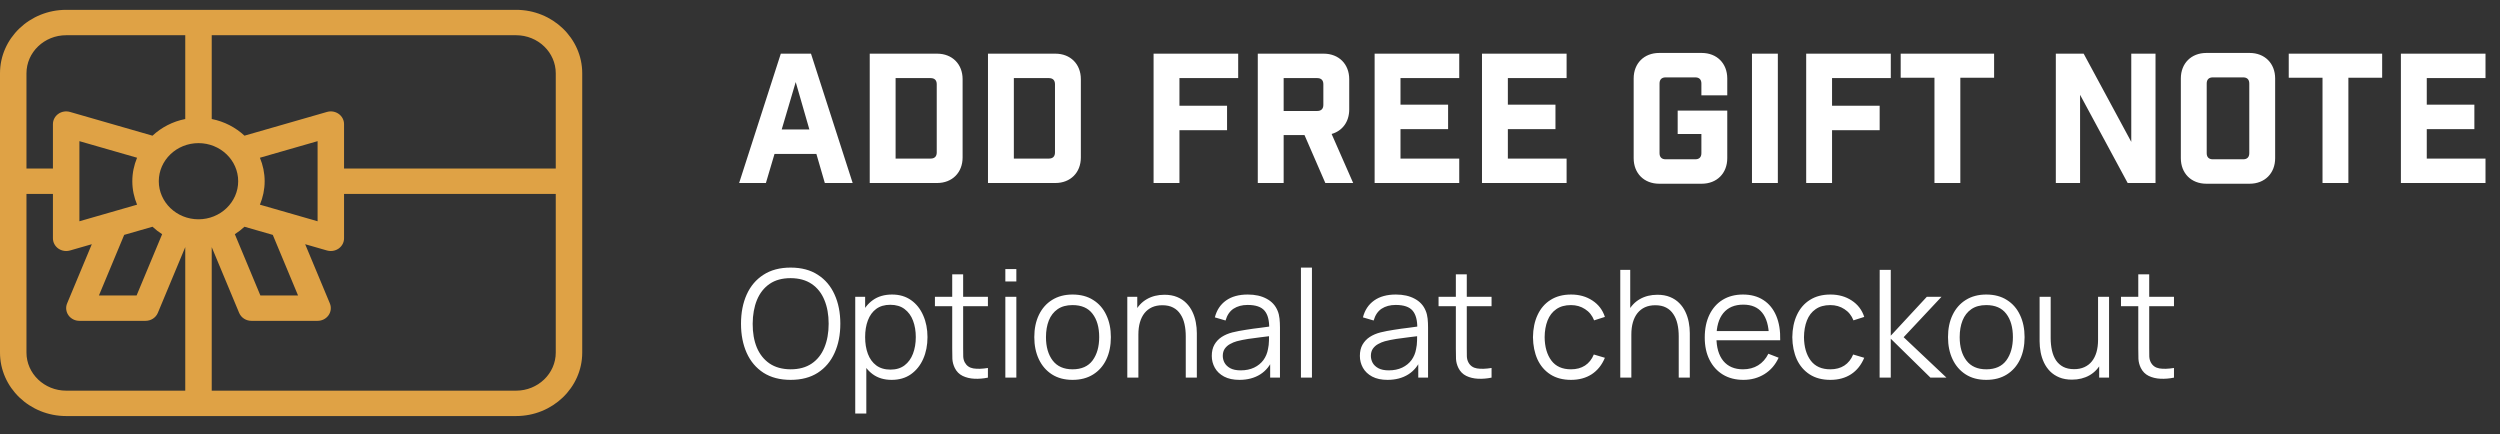
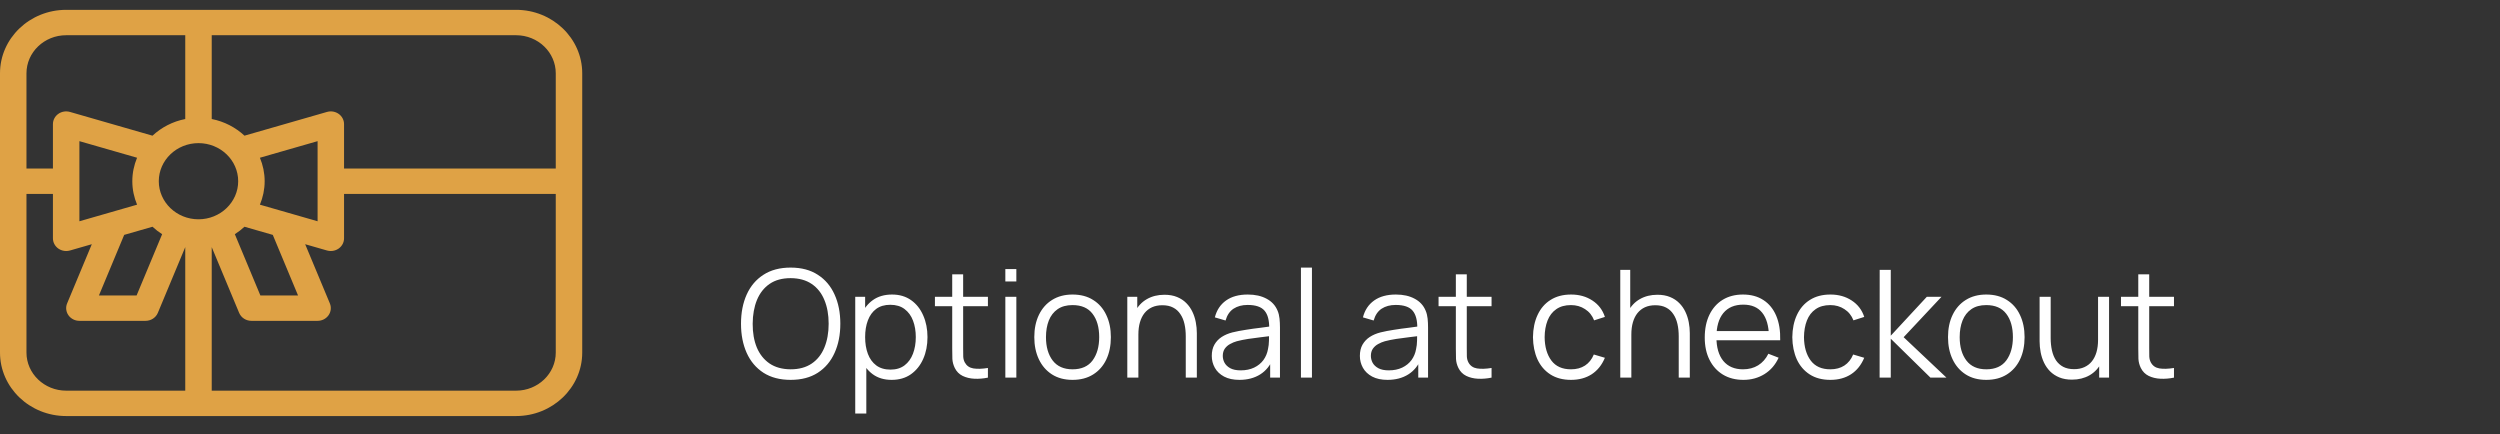
<svg xmlns="http://www.w3.org/2000/svg" fill="none" viewBox="0 0 167 29" height="29" width="167">
  <rect x="0" y="0" width="167" height="29" fill="#333333" stroke="none" />
  <path fill="#DFA245" d="M34.474 0.657H4.42C1.983 0.657 0 2.559 0 4.897V23.552C0 25.89 1.983 27.792 4.42 27.792H34.474C36.911 27.792 38.893 25.89 38.893 23.552V4.897C38.893 2.559 36.911 0.657 34.474 0.657ZM37.125 4.897V11.257H22.982V8.289C22.982 8.021 22.85 7.768 22.626 7.609C22.401 7.449 22.112 7.4 21.844 7.477L16.331 9.063C15.737 8.511 14.984 8.115 14.143 7.95V2.353H34.473C35.936 2.353 37.125 3.494 37.125 4.897ZM19.909 19.736H17.393L15.687 15.644C15.918 15.497 16.133 15.33 16.331 15.146L18.222 15.69L19.909 19.736ZM13.259 9.561C14.722 9.561 15.911 10.702 15.911 12.105C15.911 13.508 14.722 14.649 13.259 14.649C11.797 14.649 10.607 13.508 10.607 12.105C10.607 10.702 11.797 9.561 13.259 9.561ZM9.156 13.672L5.304 14.781V9.429L9.156 10.537C8.954 11.023 8.839 11.551 8.839 12.105C8.839 12.658 8.954 13.187 9.156 13.672ZM8.296 15.69L10.187 15.146C10.385 15.33 10.6 15.497 10.831 15.644L9.125 19.736H6.609L8.296 15.69ZM17.362 13.672C17.564 13.187 17.679 12.658 17.679 12.105C17.679 11.551 17.564 11.023 17.362 10.537L21.215 9.429V14.78L17.362 13.672ZM4.42 2.353H12.375V7.951C11.534 8.115 10.781 8.511 10.187 9.064L4.674 7.477C4.407 7.4 4.116 7.449 3.892 7.609C3.668 7.768 3.536 8.021 3.536 8.289V11.257H1.768V4.897C1.768 3.494 2.957 2.353 4.42 2.353ZM1.768 23.552V12.953H3.536V15.921C3.536 16.189 3.668 16.441 3.892 16.601C4.046 16.711 4.232 16.768 4.42 16.768C4.505 16.768 4.59 16.757 4.674 16.733L6.133 16.313L4.483 20.269C4.374 20.53 4.408 20.826 4.572 21.06C4.737 21.293 5.01 21.432 5.304 21.432H9.723C10.085 21.432 10.41 21.221 10.544 20.899L12.375 16.508V26.096H4.42C2.957 26.096 1.768 24.955 1.768 23.552ZM34.474 26.096H14.143V16.508L15.974 20.899C16.108 21.221 16.433 21.432 16.795 21.432H21.215C21.508 21.432 21.782 21.293 21.946 21.06C22.111 20.826 22.144 20.53 22.035 20.269L20.385 16.313L21.844 16.733C21.928 16.757 22.014 16.768 22.098 16.768C22.286 16.768 22.472 16.711 22.626 16.601C22.85 16.441 22.982 16.189 22.982 15.921V12.953H37.125V23.552C37.125 24.955 35.936 26.096 34.474 26.096Z" />
-   <path fill="white" d="M51.738 10.281L51.162 12.225H49.374L52.158 3.585H54.174L56.958 12.225H55.098L54.534 10.281H51.738ZM53.154 5.481L52.218 8.649H54.066L53.154 5.481ZM58.098 3.585H62.598C63.606 3.585 64.302 4.281 64.302 5.289V10.521C64.302 11.529 63.606 12.225 62.598 12.225H58.098V3.585ZM59.826 10.593H62.166C62.43 10.593 62.574 10.449 62.574 10.185V5.625C62.574 5.361 62.43 5.217 62.166 5.217H59.826V10.593ZM65.997 3.585H70.497C71.505 3.585 72.201 4.281 72.201 5.289V10.521C72.201 11.529 71.505 12.225 70.497 12.225H65.997V3.585ZM67.725 10.593H70.065C70.329 10.593 70.473 10.449 70.473 10.185V5.625C70.473 5.361 70.329 5.217 70.065 5.217H67.725V10.593ZM77.059 12.225V3.585H82.711V5.217H78.787V7.065H81.967V8.697H78.787V12.225H77.059ZM90.392 12.225H88.532L87.14 9.021H85.748V12.225H84.02V3.585H88.424C89.432 3.585 90.128 4.281 90.128 5.289V7.317C90.128 8.133 89.672 8.745 88.952 8.949L90.392 12.225ZM88.4 7.005V5.625C88.4 5.361 88.256 5.217 87.992 5.217H85.748V7.413H87.992C88.256 7.413 88.4 7.269 88.4 7.005ZM91.825 3.585H97.477V5.217H93.553V6.993H96.733V8.625H93.553V10.593H97.477V12.225H91.825V3.585ZM98.997 3.585H104.649V5.217H100.725V6.993H103.905V8.625H100.725V10.593H104.649V12.225H98.997V3.585ZM113.653 6.369V5.577C113.653 5.313 113.509 5.169 113.245 5.169H111.265C111.001 5.169 110.857 5.313 110.857 5.577V10.233C110.857 10.497 111.001 10.641 111.265 10.641H113.245C113.509 10.641 113.653 10.497 113.653 10.233V8.949H112.069V7.389H115.381V10.569C115.381 11.577 114.685 12.273 113.677 12.273H110.833C109.825 12.273 109.129 11.577 109.129 10.569V5.241C109.129 4.233 109.825 3.537 110.833 3.537H113.677C114.685 3.537 115.381 4.233 115.381 5.241V6.369H113.653ZM117.032 12.225V3.585H118.76V12.225H117.032ZM120.653 12.225V3.585H126.305V5.217H122.381V7.065H125.561V8.697H122.381V12.225H120.653ZM133.206 5.193H130.95V12.225H129.222V5.193H126.966V3.585H133.206V5.193ZM142.369 3.585H143.989V12.225H142.129L138.949 6.333V12.225H137.329V3.585H139.189L142.369 9.477V3.585ZM147.384 3.537H150.276C151.284 3.537 151.98 4.233 151.98 5.241V10.569C151.98 11.577 151.284 12.273 150.276 12.273H147.384C146.376 12.273 145.68 11.577 145.68 10.569V5.241C145.68 4.233 146.376 3.537 147.384 3.537ZM150.252 10.233V5.577C150.252 5.313 150.108 5.169 149.844 5.169H147.816C147.552 5.169 147.408 5.313 147.408 5.577V10.233C147.408 10.497 147.552 10.641 147.816 10.641H149.844C150.108 10.641 150.252 10.497 150.252 10.233ZM159.128 5.193H156.872V12.225H155.144V5.193H152.888V3.585H159.128V5.193ZM160.38 3.585H166.032V5.217H162.108V6.993H165.288V8.625H162.108V10.593H166.032V12.225H160.38V3.585Z" />
  <path fill="white" d="M52.814 25.375C52.098 25.375 51.493 25.216 50.999 24.9C50.506 24.58 50.133 24.138 49.879 23.575C49.626 23.011 49.499 22.361 49.499 21.625C49.499 20.888 49.626 20.238 49.879 19.675C50.133 19.111 50.506 18.671 50.999 18.355C51.493 18.035 52.098 17.875 52.814 17.875C53.534 17.875 54.139 18.035 54.629 18.355C55.123 18.671 55.496 19.111 55.749 19.675C56.006 20.238 56.134 20.888 56.134 21.625C56.134 22.361 56.006 23.011 55.749 23.575C55.496 24.138 55.123 24.58 54.629 24.9C54.139 25.216 53.534 25.375 52.814 25.375ZM52.814 24.67C53.378 24.67 53.848 24.541 54.224 24.285C54.601 24.028 54.883 23.671 55.069 23.215C55.259 22.755 55.354 22.225 55.354 21.625C55.354 21.025 55.259 20.496 55.069 20.04C54.883 19.583 54.601 19.226 54.224 18.97C53.848 18.713 53.378 18.583 52.814 18.58C52.251 18.58 51.783 18.708 51.409 18.965C51.036 19.221 50.754 19.58 50.564 20.04C50.378 20.496 50.283 21.025 50.279 21.625C50.276 22.225 50.368 22.753 50.554 23.21C50.744 23.663 51.028 24.02 51.404 24.28C51.781 24.536 52.251 24.666 52.814 24.67ZM59.56 25.375C59.064 25.375 58.644 25.25 58.3 25C57.957 24.746 57.697 24.405 57.52 23.975C57.344 23.541 57.255 23.056 57.255 22.52C57.255 21.973 57.344 21.486 57.52 21.06C57.7 20.63 57.964 20.291 58.31 20.045C58.657 19.798 59.084 19.675 59.59 19.675C60.084 19.675 60.507 19.8 60.861 20.05C61.214 20.3 61.484 20.64 61.67 21.07C61.861 21.5 61.956 21.983 61.956 22.52C61.956 23.06 61.861 23.545 61.67 23.975C61.48 24.405 61.207 24.746 60.85 25C60.494 25.25 60.064 25.375 59.56 25.375ZM57.13 27.625V19.825H57.791V23.89H57.87V27.625H57.13ZM59.486 24.69C59.862 24.69 60.175 24.595 60.425 24.405C60.675 24.215 60.862 23.956 60.986 23.63C61.112 23.3 61.175 22.93 61.175 22.52C61.175 22.113 61.114 21.746 60.99 21.42C60.867 21.093 60.679 20.835 60.425 20.645C60.175 20.455 59.857 20.36 59.471 20.36C59.094 20.36 58.781 20.451 58.531 20.635C58.284 20.818 58.099 21.073 57.975 21.4C57.852 21.723 57.791 22.096 57.791 22.52C57.791 22.936 57.852 23.31 57.975 23.64C58.099 23.966 58.285 24.223 58.535 24.41C58.785 24.596 59.102 24.69 59.486 24.69ZM65.993 25.225C65.69 25.288 65.39 25.313 65.094 25.3C64.8 25.286 64.537 25.223 64.303 25.11C64.073 24.996 63.898 24.82 63.779 24.58C63.682 24.38 63.629 24.178 63.618 23.975C63.612 23.768 63.608 23.533 63.608 23.27V18.325H64.338V23.24C64.338 23.466 64.34 23.656 64.344 23.81C64.35 23.96 64.385 24.093 64.448 24.21C64.569 24.433 64.758 24.566 65.019 24.61C65.282 24.653 65.607 24.643 65.993 24.58V25.225ZM62.453 20.455V19.825H65.993V20.455H62.453ZM67.157 18.8V17.975H67.892V18.8H67.157ZM67.157 25.225V19.825H67.892V25.225H67.157ZM71.646 25.375C71.11 25.375 70.651 25.253 70.271 25.01C69.891 24.766 69.6 24.43 69.396 24C69.193 23.57 69.091 23.076 69.091 22.52C69.091 21.953 69.195 21.456 69.401 21.03C69.608 20.603 69.901 20.271 70.281 20.035C70.665 19.795 71.12 19.675 71.646 19.675C72.186 19.675 72.646 19.796 73.026 20.04C73.41 20.28 73.701 20.615 73.901 21.045C74.105 21.471 74.206 21.963 74.206 22.52C74.206 23.086 74.105 23.585 73.901 24.015C73.698 24.441 73.405 24.775 73.021 25.015C72.638 25.255 72.18 25.375 71.646 25.375ZM71.646 24.67C72.246 24.67 72.693 24.471 72.986 24.075C73.28 23.675 73.426 23.156 73.426 22.52C73.426 21.866 73.278 21.346 72.981 20.96C72.688 20.573 72.243 20.38 71.646 20.38C71.243 20.38 70.91 20.471 70.646 20.655C70.386 20.835 70.191 21.086 70.061 21.41C69.935 21.73 69.871 22.1 69.871 22.52C69.871 23.17 70.021 23.691 70.321 24.085C70.621 24.475 71.063 24.67 71.646 24.67ZM79.209 25.225V22.47C79.209 22.17 79.181 21.895 79.124 21.645C79.068 21.391 78.976 21.171 78.849 20.985C78.726 20.795 78.564 20.648 78.364 20.545C78.168 20.441 77.928 20.39 77.644 20.39C77.384 20.39 77.154 20.435 76.954 20.525C76.758 20.615 76.591 20.745 76.454 20.915C76.321 21.081 76.219 21.285 76.149 21.525C76.079 21.765 76.044 22.038 76.044 22.345L75.524 22.23C75.524 21.676 75.621 21.211 75.814 20.835C76.008 20.458 76.274 20.173 76.614 19.98C76.954 19.786 77.344 19.69 77.784 19.69C78.108 19.69 78.389 19.74 78.629 19.84C78.873 19.94 79.078 20.075 79.244 20.245C79.414 20.415 79.551 20.61 79.654 20.83C79.758 21.046 79.833 21.278 79.879 21.525C79.926 21.768 79.949 22.011 79.949 22.255V25.225H79.209ZM75.304 25.225V19.825H75.969V21.155H76.044V25.225H75.304ZM82.792 25.375C82.385 25.375 82.043 25.301 81.767 25.155C81.493 25.008 81.288 24.813 81.152 24.57C81.015 24.326 80.947 24.061 80.947 23.775C80.947 23.481 81.005 23.231 81.122 23.025C81.242 22.815 81.403 22.643 81.607 22.51C81.814 22.376 82.052 22.275 82.322 22.205C82.595 22.138 82.897 22.08 83.227 22.03C83.56 21.976 83.885 21.931 84.202 21.895C84.522 21.855 84.802 21.816 85.042 21.78L84.782 21.94C84.792 21.406 84.689 21.011 84.472 20.755C84.255 20.498 83.879 20.37 83.342 20.37C82.972 20.37 82.659 20.453 82.402 20.62C82.148 20.786 81.97 21.05 81.867 21.41L81.152 21.2C81.275 20.716 81.523 20.341 81.897 20.075C82.27 19.808 82.755 19.675 83.352 19.675C83.845 19.675 84.263 19.768 84.607 19.955C84.954 20.138 85.198 20.405 85.342 20.755C85.409 20.911 85.452 21.086 85.472 21.28C85.492 21.473 85.502 21.67 85.502 21.87V25.225H84.847V23.87L85.037 23.95C84.853 24.413 84.569 24.766 84.182 25.01C83.795 25.253 83.332 25.375 82.792 25.375ZM82.877 24.74C83.22 24.74 83.52 24.678 83.777 24.555C84.034 24.431 84.24 24.263 84.397 24.05C84.553 23.833 84.655 23.59 84.702 23.32C84.742 23.146 84.763 22.956 84.767 22.75C84.77 22.54 84.772 22.383 84.772 22.28L85.052 22.425C84.802 22.458 84.53 22.491 84.237 22.525C83.947 22.558 83.66 22.596 83.377 22.64C83.097 22.683 82.844 22.735 82.617 22.795C82.463 22.838 82.315 22.9 82.172 22.98C82.028 23.056 81.91 23.16 81.817 23.29C81.727 23.42 81.682 23.581 81.682 23.775C81.682 23.931 81.72 24.083 81.797 24.23C81.877 24.376 82.004 24.498 82.177 24.595C82.353 24.691 82.587 24.74 82.877 24.74ZM86.903 25.225V17.875H87.638V25.225H86.903ZM92.684 25.375C92.278 25.375 91.936 25.301 91.659 25.155C91.386 25.008 91.181 24.813 91.044 24.57C90.908 24.326 90.84 24.061 90.84 23.775C90.84 23.481 90.898 23.231 91.014 23.025C91.135 22.815 91.296 22.643 91.499 22.51C91.706 22.376 91.945 22.275 92.215 22.205C92.488 22.138 92.79 22.08 93.12 22.03C93.453 21.976 93.778 21.931 94.094 21.895C94.415 21.855 94.695 21.816 94.934 21.78L94.674 21.94C94.684 21.406 94.581 21.011 94.365 20.755C94.148 20.498 93.771 20.37 93.234 20.37C92.865 20.37 92.551 20.453 92.294 20.62C92.041 20.786 91.863 21.05 91.76 21.41L91.044 21.2C91.168 20.716 91.416 20.341 91.79 20.075C92.163 19.808 92.648 19.675 93.245 19.675C93.738 19.675 94.156 19.768 94.499 19.955C94.846 20.138 95.091 20.405 95.234 20.755C95.301 20.911 95.344 21.086 95.365 21.28C95.385 21.473 95.394 21.67 95.394 21.87V25.225H94.74V23.87L94.93 23.95C94.746 24.413 94.461 24.766 94.075 25.01C93.688 25.253 93.225 25.375 92.684 25.375ZM92.769 24.74C93.113 24.74 93.413 24.678 93.669 24.555C93.926 24.431 94.133 24.263 94.29 24.05C94.446 23.833 94.548 23.59 94.594 23.32C94.635 23.146 94.656 22.956 94.659 22.75C94.663 22.54 94.665 22.383 94.665 22.28L94.945 22.425C94.695 22.458 94.423 22.491 94.129 22.525C93.84 22.558 93.553 22.596 93.269 22.64C92.99 22.683 92.736 22.735 92.51 22.795C92.356 22.838 92.208 22.9 92.064 22.98C91.921 23.056 91.803 23.16 91.71 23.29C91.62 23.42 91.575 23.581 91.575 23.775C91.575 23.931 91.613 24.083 91.689 24.23C91.769 24.376 91.896 24.498 92.07 24.595C92.246 24.691 92.48 24.74 92.769 24.74ZM99.636 25.225C99.333 25.288 99.033 25.313 98.736 25.3C98.443 25.286 98.179 25.223 97.946 25.11C97.716 24.996 97.541 24.82 97.421 24.58C97.324 24.38 97.271 24.178 97.261 23.975C97.254 23.768 97.251 23.533 97.251 23.27V18.325H97.981V23.24C97.981 23.466 97.983 23.656 97.986 23.81C97.993 23.96 98.028 24.093 98.091 24.21C98.211 24.433 98.401 24.566 98.661 24.61C98.924 24.653 99.249 24.643 99.636 24.58V25.225ZM96.096 20.455V19.825H99.636V20.455H96.096ZM104.942 25.375C104.399 25.375 103.939 25.253 103.562 25.01C103.185 24.766 102.899 24.431 102.702 24.005C102.509 23.575 102.409 23.081 102.402 22.525C102.409 21.958 102.512 21.461 102.712 21.035C102.912 20.605 103.2 20.271 103.577 20.035C103.954 19.795 104.41 19.675 104.947 19.675C105.494 19.675 105.969 19.808 106.372 20.075C106.779 20.341 107.057 20.706 107.207 21.17L106.487 21.4C106.36 21.076 106.159 20.826 105.882 20.65C105.609 20.47 105.295 20.38 104.942 20.38C104.545 20.38 104.217 20.471 103.957 20.655C103.697 20.835 103.504 21.086 103.377 21.41C103.25 21.733 103.185 22.105 103.182 22.525C103.189 23.171 103.339 23.691 103.632 24.085C103.925 24.475 104.362 24.67 104.942 24.67C105.309 24.67 105.62 24.586 105.877 24.42C106.137 24.25 106.334 24.003 106.467 23.68L107.207 23.9C107.007 24.38 106.714 24.746 106.327 25C105.94 25.25 105.479 25.375 104.942 25.375ZM112.139 25.225V22.47C112.139 22.17 112.111 21.895 112.054 21.645C111.997 21.391 111.906 21.171 111.779 20.985C111.656 20.795 111.494 20.648 111.294 20.545C111.097 20.441 110.857 20.39 110.574 20.39C110.314 20.39 110.084 20.435 109.884 20.525C109.687 20.615 109.521 20.745 109.384 20.915C109.251 21.081 109.149 21.285 109.079 21.525C109.009 21.765 108.974 22.038 108.974 22.345L108.454 22.23C108.454 21.676 108.551 21.211 108.744 20.835C108.937 20.458 109.204 20.173 109.544 19.98C109.884 19.786 110.274 19.69 110.714 19.69C111.037 19.69 111.319 19.74 111.559 19.84C111.802 19.94 112.007 20.075 112.174 20.245C112.344 20.415 112.481 20.61 112.584 20.83C112.687 21.046 112.762 21.278 112.809 21.525C112.856 21.768 112.879 22.011 112.879 22.255V25.225H112.139ZM108.234 25.225V18.025H108.899V22.09H108.974V25.225H108.234ZM116.462 25.375C115.935 25.375 115.478 25.258 115.092 25.025C114.708 24.791 114.41 24.463 114.197 24.04C113.983 23.616 113.877 23.12 113.877 22.55C113.877 21.96 113.982 21.45 114.192 21.02C114.402 20.59 114.697 20.258 115.077 20.025C115.46 19.791 115.912 19.675 116.432 19.675C116.965 19.675 117.42 19.798 117.797 20.045C118.173 20.288 118.458 20.638 118.652 21.095C118.845 21.551 118.933 22.096 118.917 22.73H118.167V22.47C118.153 21.77 118.002 21.241 117.712 20.885C117.425 20.528 117.005 20.35 116.452 20.35C115.872 20.35 115.427 20.538 115.117 20.915C114.81 21.291 114.657 21.828 114.657 22.525C114.657 23.205 114.81 23.733 115.117 24.11C115.427 24.483 115.865 24.67 116.432 24.67C116.818 24.67 117.155 24.581 117.442 24.405C117.732 24.225 117.96 23.966 118.127 23.63L118.812 23.895C118.598 24.365 118.283 24.73 117.867 24.99C117.453 25.246 116.985 25.375 116.462 25.375ZM114.397 22.73V22.115H118.522V22.73H114.397ZM122.266 25.375C121.723 25.375 121.263 25.253 120.886 25.01C120.51 24.766 120.223 24.431 120.026 24.005C119.833 23.575 119.733 23.081 119.726 22.525C119.733 21.958 119.836 21.461 120.036 21.035C120.236 20.605 120.525 20.271 120.901 20.035C121.278 19.795 121.735 19.675 122.271 19.675C122.818 19.675 123.293 19.808 123.696 20.075C124.103 20.341 124.381 20.706 124.531 21.17L123.811 21.4C123.685 21.076 123.483 20.826 123.206 20.65C122.933 20.47 122.62 20.38 122.266 20.38C121.87 20.38 121.541 20.471 121.281 20.655C121.021 20.835 120.828 21.086 120.701 21.41C120.575 21.733 120.51 22.105 120.506 22.525C120.513 23.171 120.663 23.691 120.956 24.085C121.25 24.475 121.686 24.67 122.266 24.67C122.633 24.67 122.945 24.586 123.201 24.42C123.461 24.25 123.658 24.003 123.791 23.68L124.531 23.9C124.331 24.38 124.038 24.746 123.651 25C123.265 25.25 122.803 25.375 122.266 25.375ZM125.558 25.225L125.563 18.025H126.303V22.425L128.713 19.825H129.693L127.163 22.525L130.023 25.225H128.953L126.303 22.625V25.225H125.558ZM132.682 25.375C132.145 25.375 131.687 25.253 131.307 25.01C130.927 24.766 130.635 24.43 130.432 24C130.228 23.57 130.127 23.076 130.127 22.52C130.127 21.953 130.23 21.456 130.437 21.03C130.643 20.603 130.937 20.271 131.317 20.035C131.7 19.795 132.155 19.675 132.682 19.675C133.222 19.675 133.682 19.796 134.062 20.04C134.445 20.28 134.737 20.615 134.937 21.045C135.14 21.471 135.242 21.963 135.242 22.52C135.242 23.086 135.14 23.585 134.937 24.015C134.733 24.441 134.44 24.775 134.057 25.015C133.673 25.255 133.215 25.375 132.682 25.375ZM132.682 24.67C133.282 24.67 133.728 24.471 134.022 24.075C134.315 23.675 134.462 23.156 134.462 22.52C134.462 21.866 134.313 21.346 134.017 20.96C133.723 20.573 133.278 20.38 132.682 20.38C132.278 20.38 131.945 20.471 131.682 20.655C131.422 20.835 131.227 21.086 131.097 21.41C130.97 21.73 130.907 22.1 130.907 22.52C130.907 23.17 131.057 23.691 131.357 24.085C131.657 24.475 132.098 24.67 132.682 24.67ZM138.41 25.36C138.086 25.36 137.803 25.31 137.56 25.21C137.32 25.11 137.115 24.975 136.945 24.805C136.778 24.635 136.643 24.441 136.54 24.225C136.436 24.005 136.361 23.773 136.315 23.53C136.268 23.283 136.245 23.038 136.245 22.795V19.825H136.985V22.58C136.985 22.876 137.013 23.151 137.07 23.405C137.126 23.658 137.216 23.88 137.34 24.07C137.466 24.256 137.628 24.401 137.825 24.505C138.025 24.608 138.266 24.66 138.55 24.66C138.81 24.66 139.038 24.615 139.235 24.525C139.435 24.435 139.601 24.306 139.735 24.14C139.871 23.97 139.975 23.765 140.045 23.525C140.115 23.281 140.15 23.008 140.15 22.705L140.67 22.82C140.67 23.373 140.573 23.838 140.38 24.215C140.186 24.591 139.92 24.876 139.58 25.07C139.24 25.263 138.85 25.36 138.41 25.36ZM140.225 25.225V23.895H140.15V19.825H140.885V25.225H140.225ZM145.222 25.225C144.919 25.288 144.619 25.313 144.322 25.3C144.029 25.286 143.765 25.223 143.532 25.11C143.302 24.996 143.127 24.82 143.007 24.58C142.91 24.38 142.857 24.178 142.847 23.975C142.84 23.768 142.837 23.533 142.837 23.27V18.325H143.567V23.24C143.567 23.466 143.569 23.656 143.572 23.81C143.579 23.96 143.614 24.093 143.677 24.21C143.797 24.433 143.987 24.566 144.247 24.61C144.51 24.653 144.835 24.643 145.222 24.58V25.225ZM141.682 20.455V19.825H145.222V20.455H141.682Z" />
</svg>